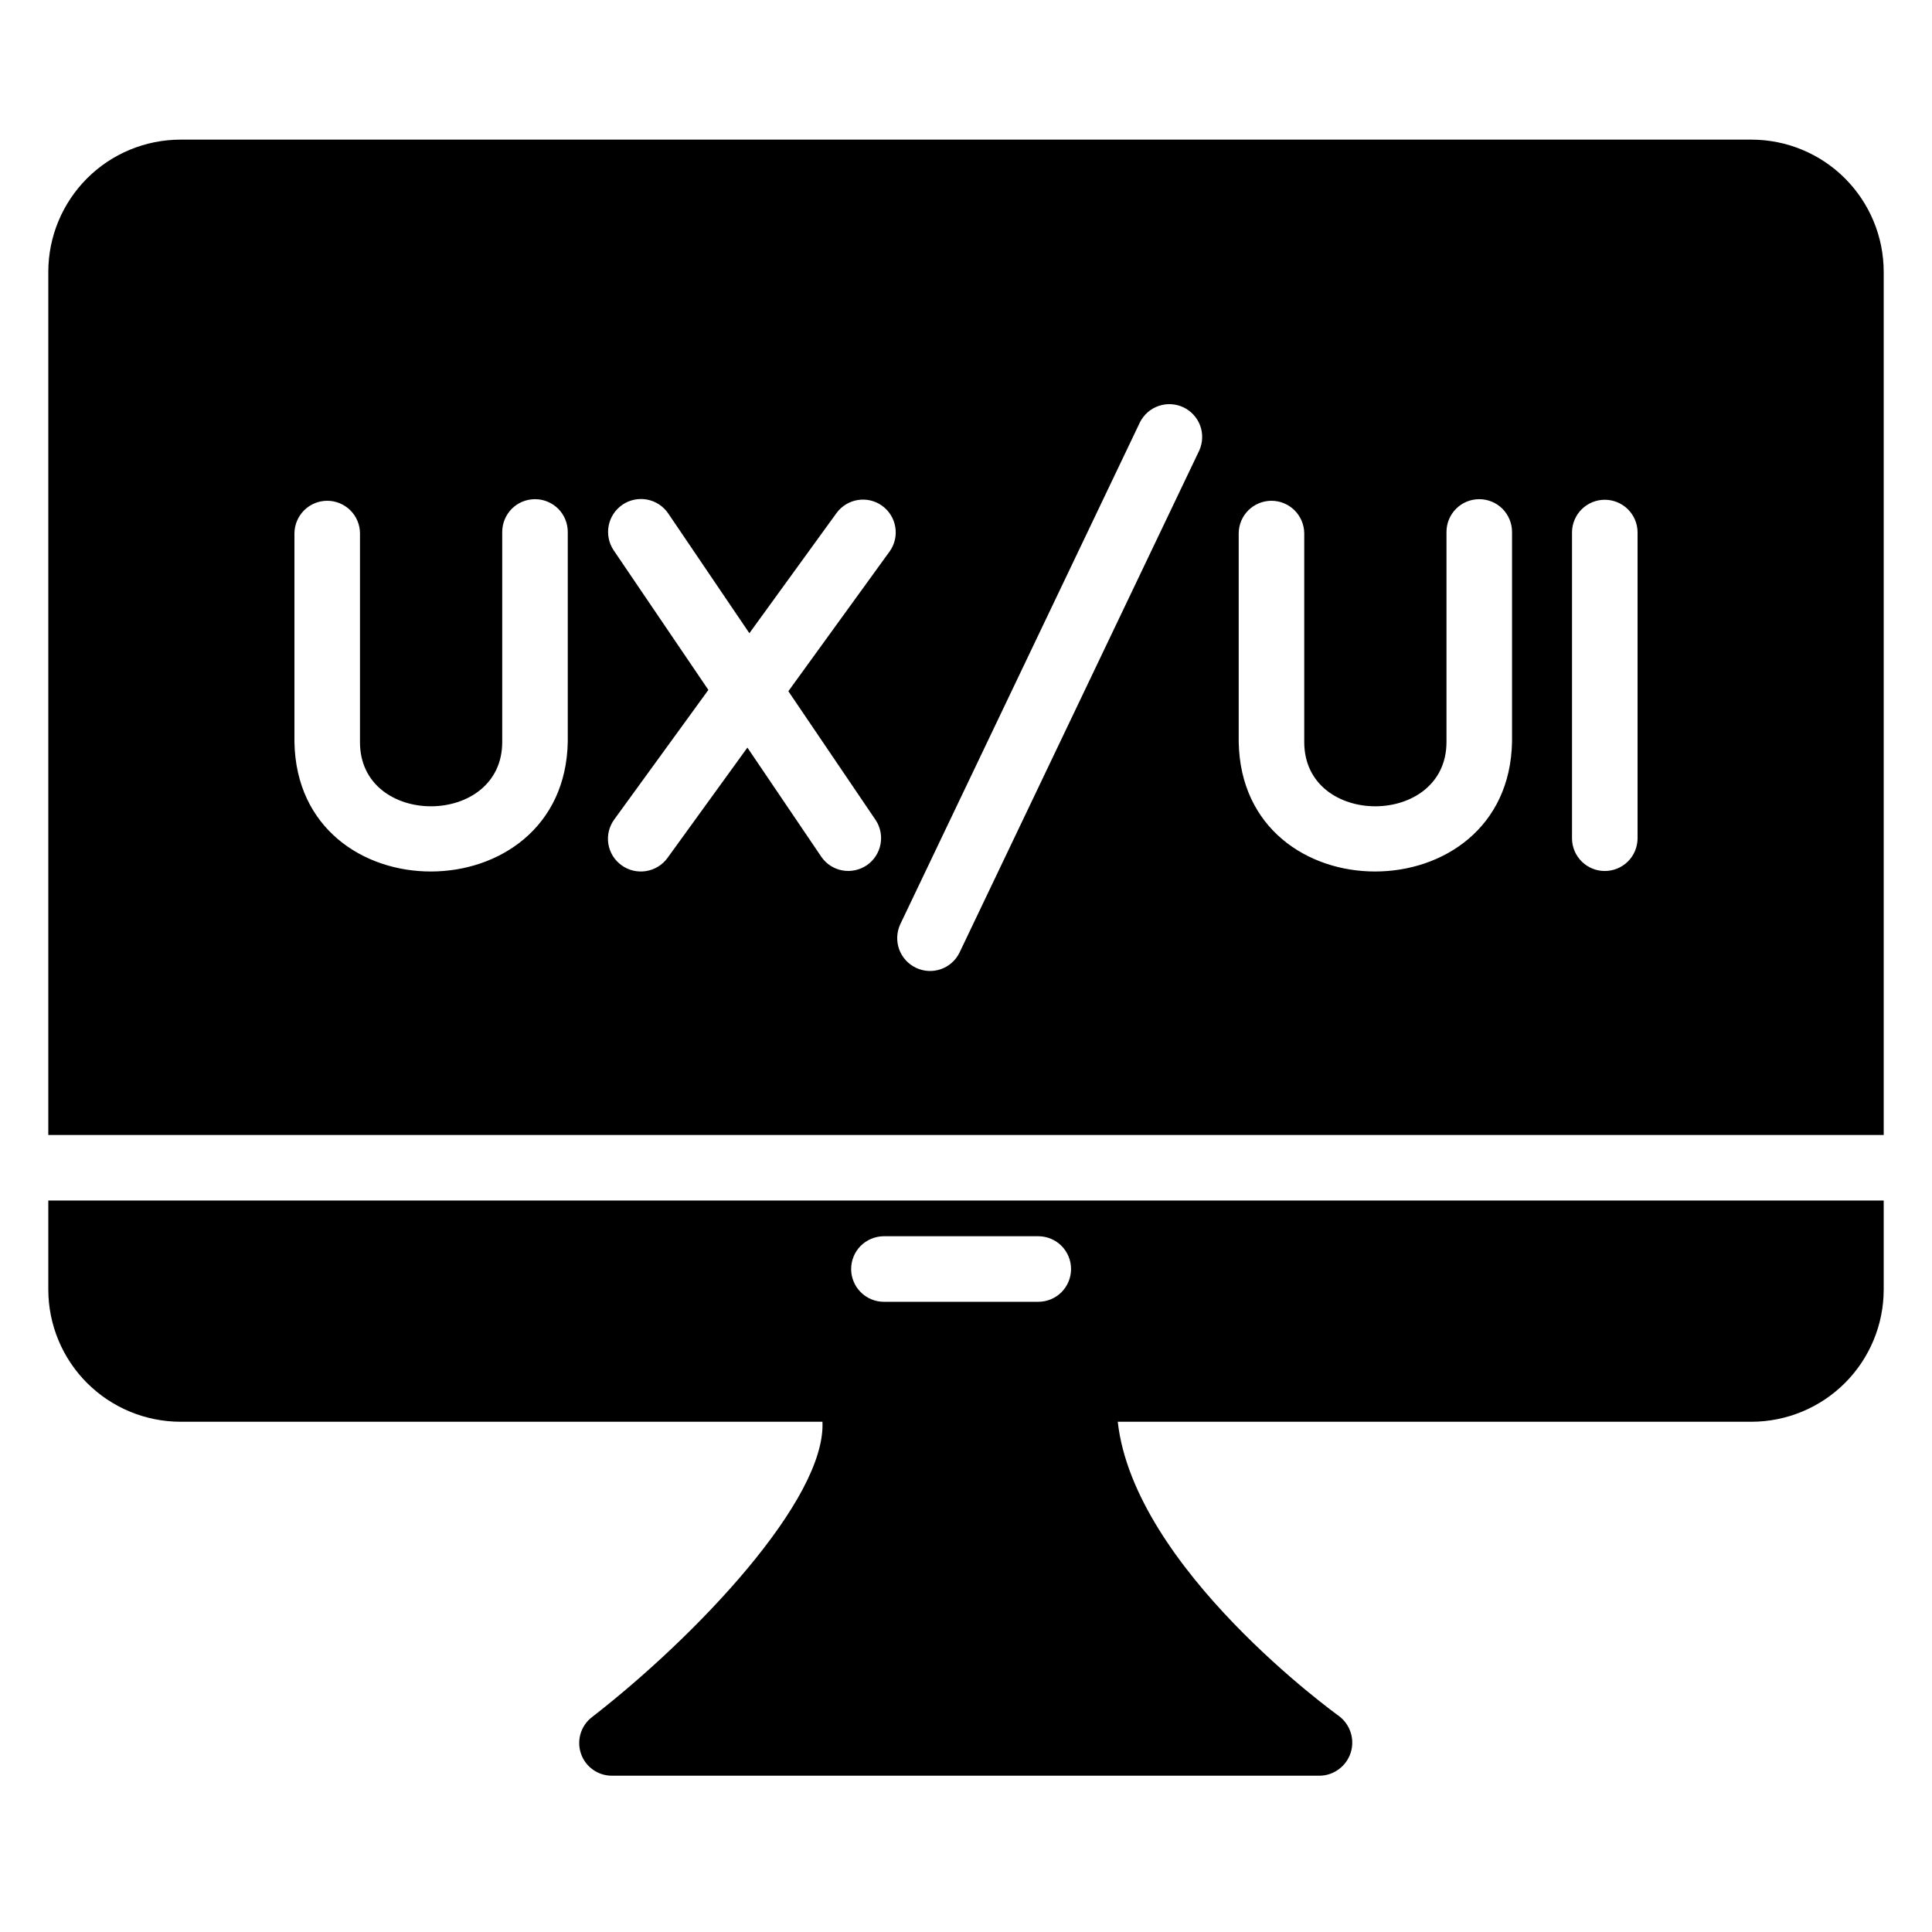
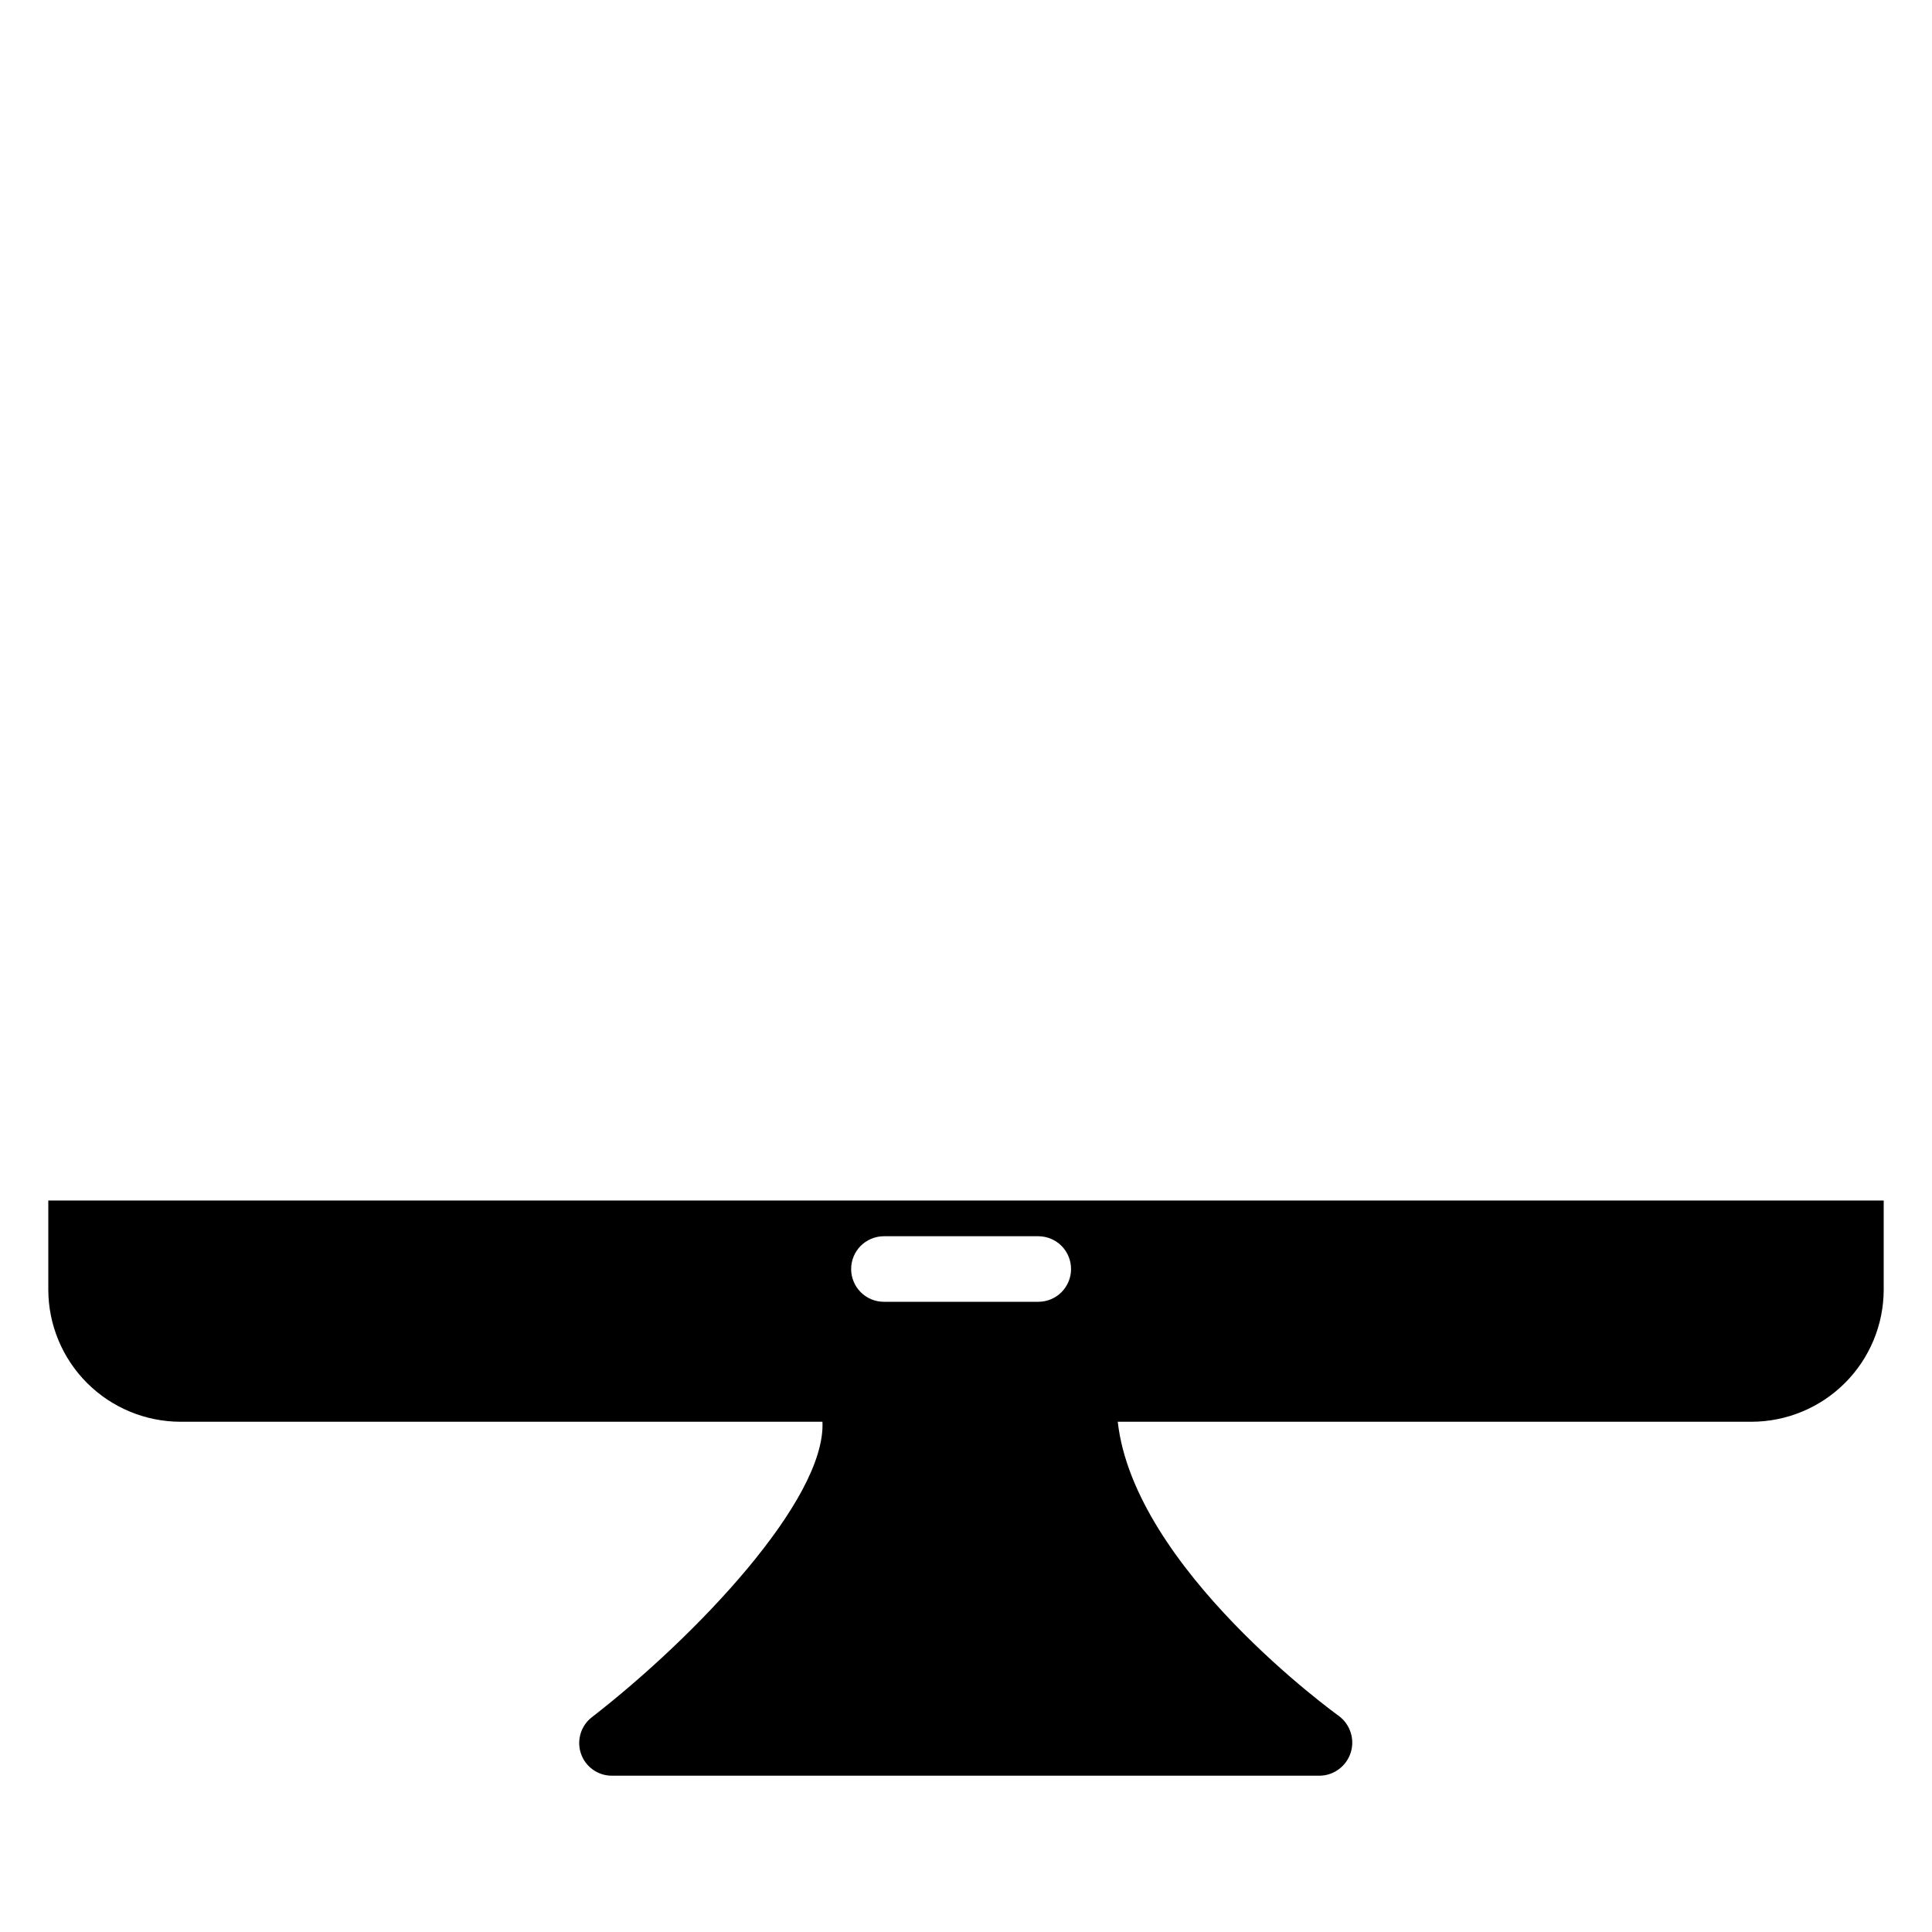
<svg xmlns="http://www.w3.org/2000/svg" width="40" height="40" viewBox="0 0 40 40" fill="none">
-   <path d="M36.265 2.891H3.735C3.01 2.892 2.315 3.18 1.802 3.693C1.29 4.206 1.001 4.9 1 5.625V23.499H39V5.625C38.999 4.9 38.71 4.206 38.198 3.693C37.685 3.18 36.99 2.892 36.265 2.891ZM11.755 15.356C11.691 18.931 6.16 18.945 6.096 15.363V11.034C6.1 10.856 6.173 10.687 6.3 10.562C6.426 10.438 6.597 10.368 6.775 10.368C6.952 10.368 7.123 10.438 7.25 10.562C7.377 10.687 7.45 10.856 7.453 11.034V15.363C7.448 17.141 10.405 17.135 10.398 15.356V11.013C10.398 10.833 10.47 10.661 10.597 10.533C10.724 10.406 10.897 10.335 11.077 10.335C11.257 10.335 11.429 10.406 11.557 10.533C11.684 10.661 11.755 10.833 11.755 11.013V15.356ZM18.426 11.407L16.322 14.311L18.134 16.985C18.23 17.134 18.264 17.315 18.228 17.489C18.192 17.663 18.09 17.817 17.943 17.916C17.795 18.015 17.615 18.053 17.44 18.021C17.265 17.989 17.11 17.89 17.008 17.744L15.474 15.478L13.818 17.765C13.712 17.91 13.552 18.007 13.374 18.035C13.196 18.063 13.014 18.02 12.868 17.914C12.796 17.862 12.734 17.796 12.687 17.72C12.64 17.643 12.609 17.559 12.595 17.47C12.581 17.382 12.585 17.292 12.606 17.205C12.628 17.118 12.666 17.036 12.719 16.964L14.666 14.284L12.705 11.393C12.605 11.244 12.568 11.061 12.602 10.884C12.636 10.707 12.739 10.551 12.887 10.45C13.036 10.348 13.219 10.31 13.396 10.343C13.573 10.376 13.73 10.478 13.832 10.626L15.515 13.11L17.326 10.613C17.433 10.472 17.591 10.378 17.767 10.351C17.942 10.325 18.121 10.368 18.264 10.472C18.408 10.576 18.505 10.732 18.535 10.907C18.566 11.081 18.526 11.261 18.426 11.407ZM24.831 9.324L19.864 19.726C19.785 19.886 19.646 20.008 19.478 20.066C19.309 20.124 19.125 20.114 18.964 20.037C18.803 19.961 18.678 19.824 18.617 19.657C18.556 19.489 18.563 19.305 18.636 19.142L23.603 8.74C23.683 8.582 23.822 8.461 23.99 8.404C24.158 8.347 24.341 8.357 24.502 8.433C24.662 8.51 24.786 8.645 24.848 8.811C24.909 8.978 24.903 9.161 24.831 9.324ZM31.305 15.356C31.241 18.931 25.71 18.945 25.646 15.363V11.034C25.649 10.856 25.722 10.687 25.849 10.562C25.976 10.438 26.147 10.368 26.324 10.368C26.502 10.368 26.672 10.438 26.799 10.562C26.926 10.687 26.999 10.856 27.003 11.034V15.363C27.002 17.141 29.954 17.135 29.948 15.356V11.013C29.948 10.833 30.019 10.661 30.147 10.533C30.274 10.406 30.446 10.335 30.626 10.335C30.806 10.335 30.979 10.406 31.106 10.533C31.233 10.661 31.305 10.833 31.305 11.013L31.305 15.356ZM33.904 17.365C33.901 17.543 33.829 17.713 33.702 17.838C33.575 17.963 33.404 18.033 33.225 18.033C33.047 18.033 32.876 17.963 32.749 17.838C32.622 17.713 32.549 17.543 32.547 17.365V11.013C32.55 10.835 32.623 10.666 32.75 10.541C32.877 10.417 33.047 10.347 33.225 10.347C33.403 10.347 33.574 10.417 33.701 10.541C33.828 10.666 33.901 10.835 33.904 11.013V17.365Z" fill="black" />
  <path d="M2.357 24.855H1V26.701C1.001 27.426 1.29 28.121 1.802 28.633C2.315 29.146 3.01 29.434 3.735 29.436H17.028C17.102 31.051 14.402 33.887 12.258 35.55C12.145 35.636 12.062 35.755 12.021 35.891C11.98 36.026 11.982 36.172 12.028 36.306C12.073 36.44 12.16 36.557 12.276 36.639C12.391 36.721 12.53 36.765 12.671 36.764H27.329C27.471 36.761 27.609 36.713 27.723 36.627C27.837 36.542 27.921 36.423 27.965 36.287C28.008 36.151 28.008 36.005 27.964 35.869C27.921 35.734 27.836 35.615 27.722 35.529C27.675 35.495 23.481 32.476 23.142 29.436H36.265C36.99 29.434 37.685 29.146 38.198 28.633C38.71 28.121 38.999 27.426 39 26.701V24.855H2.357ZM18.29 25.595H21.506C21.685 25.598 21.855 25.67 21.98 25.797C22.105 25.924 22.175 26.095 22.175 26.274C22.175 26.452 22.105 26.623 21.98 26.75C21.855 26.877 21.685 26.95 21.506 26.952H18.29C18.112 26.95 17.942 26.877 17.817 26.75C17.692 26.623 17.622 26.452 17.622 26.274C17.622 26.096 17.692 25.924 17.817 25.797C17.942 25.671 18.112 25.598 18.29 25.595Z" fill="black" />
</svg>